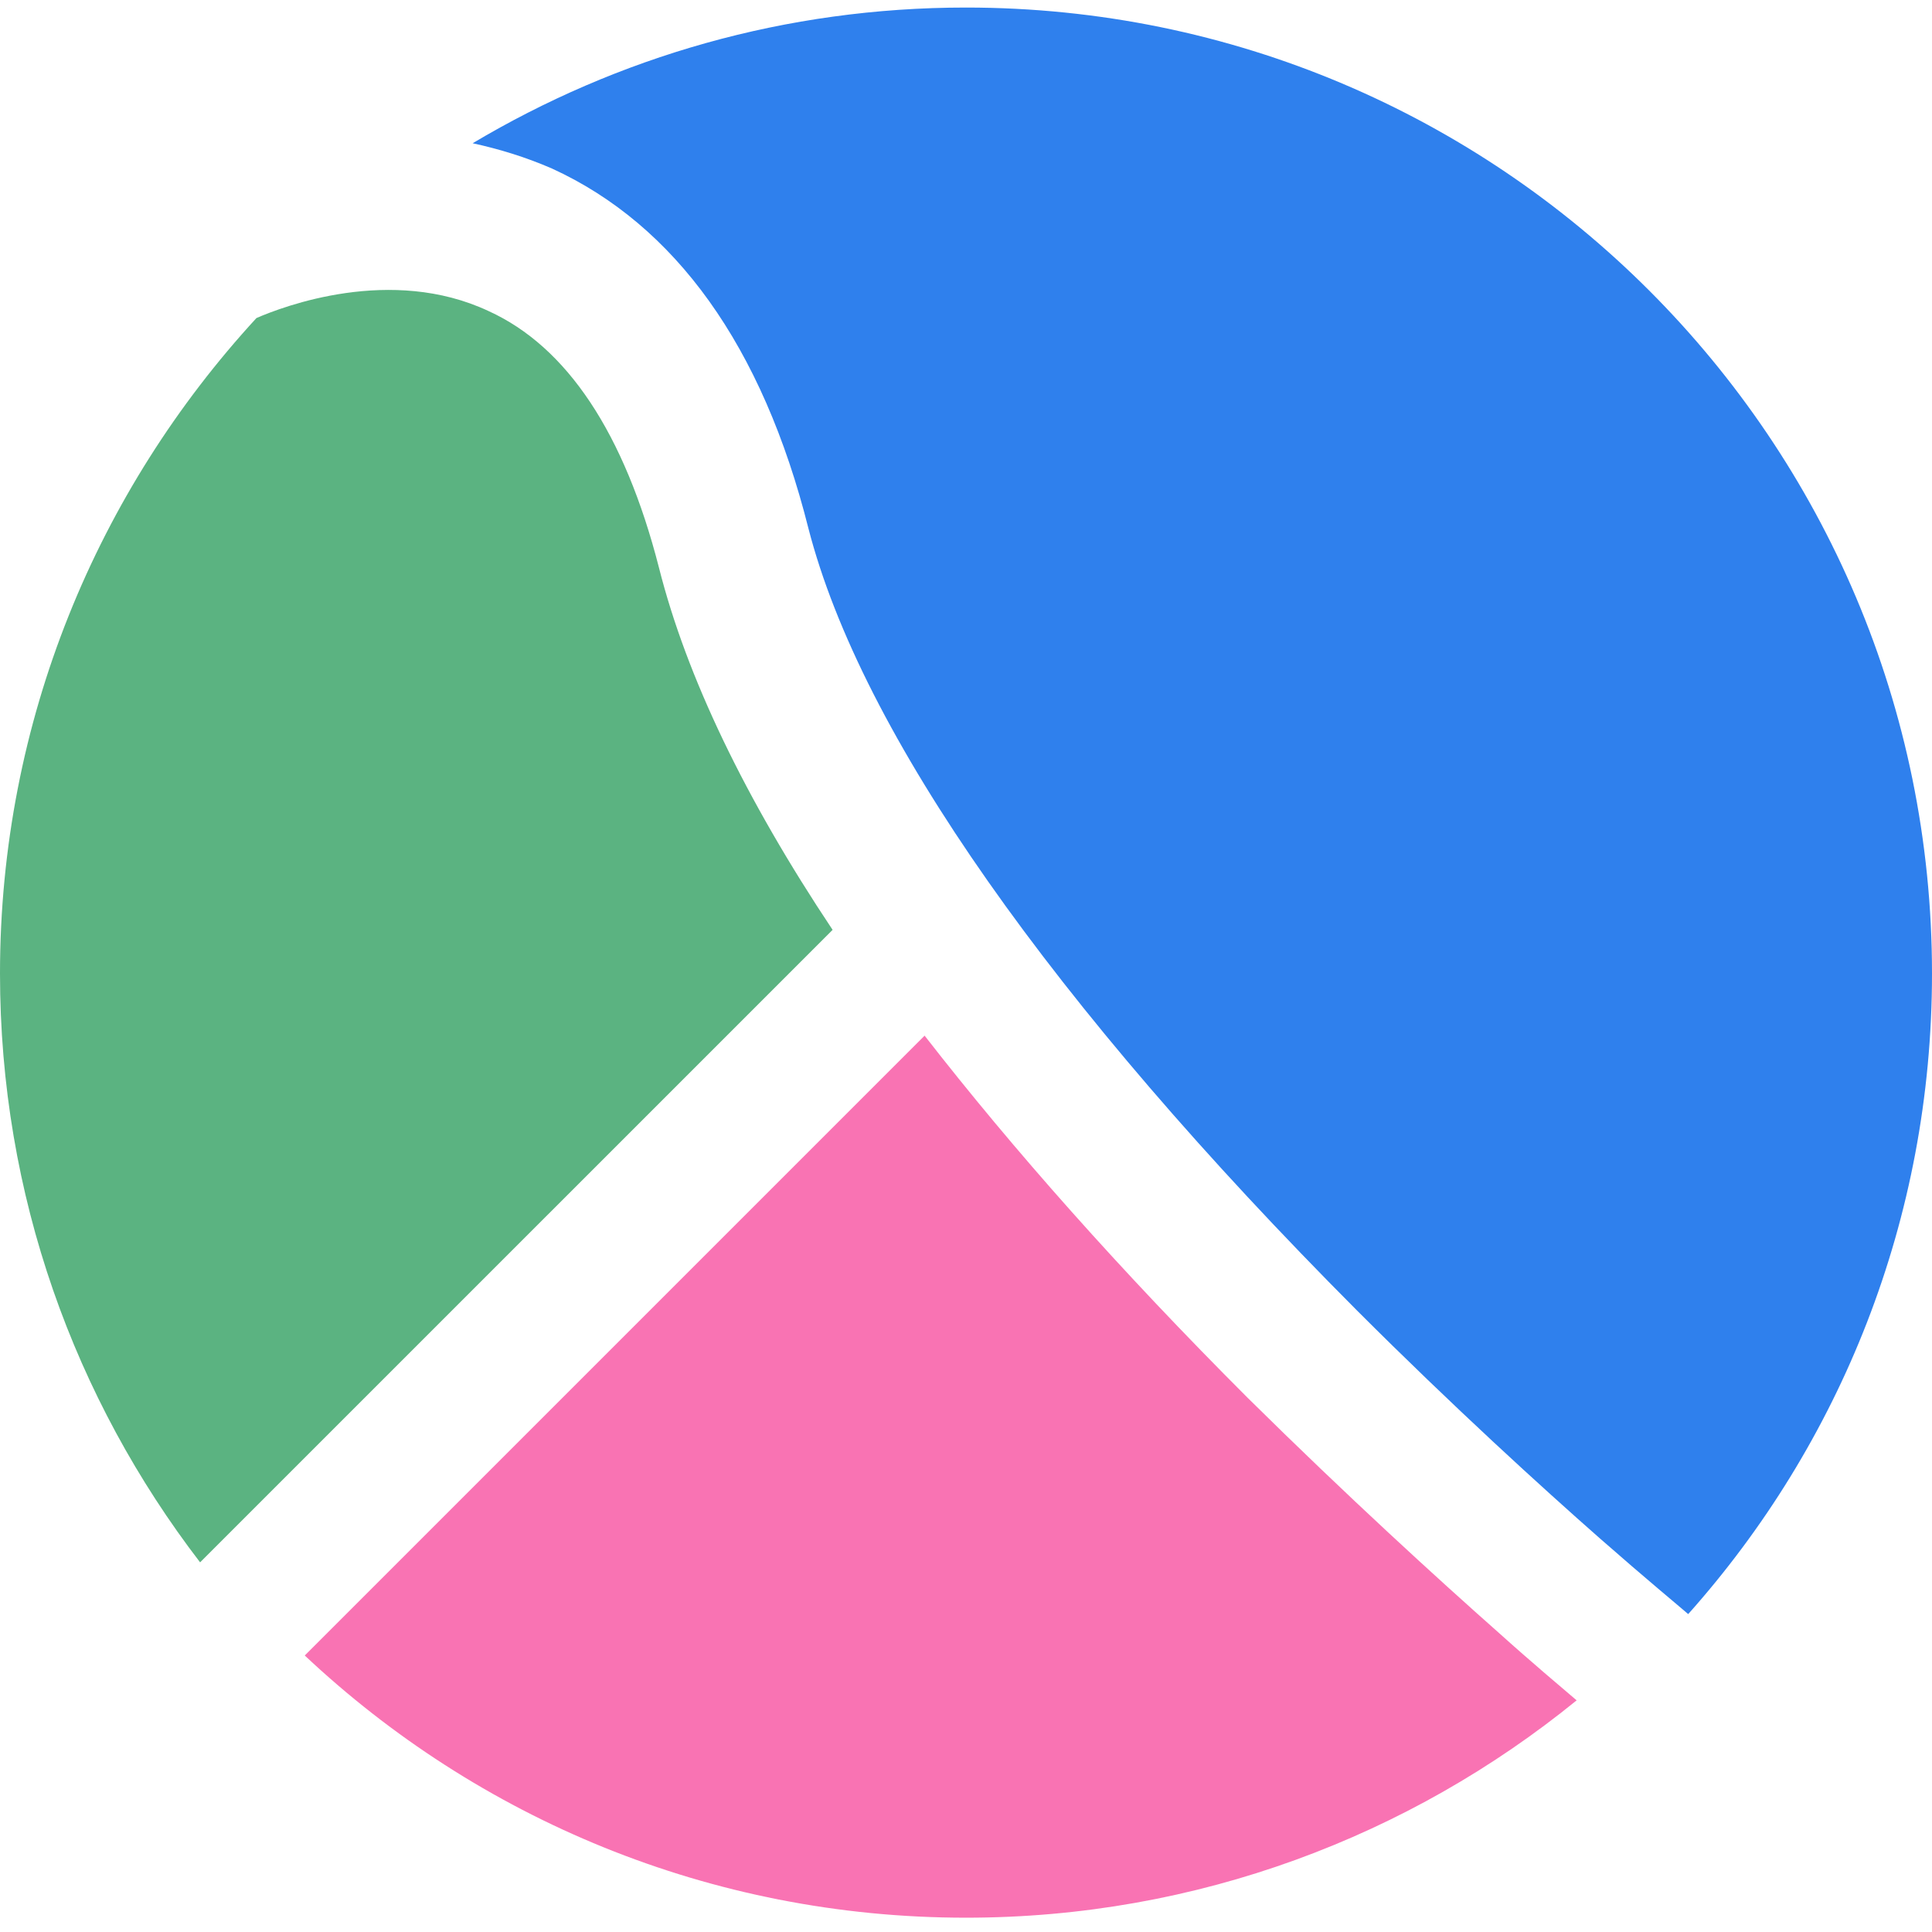
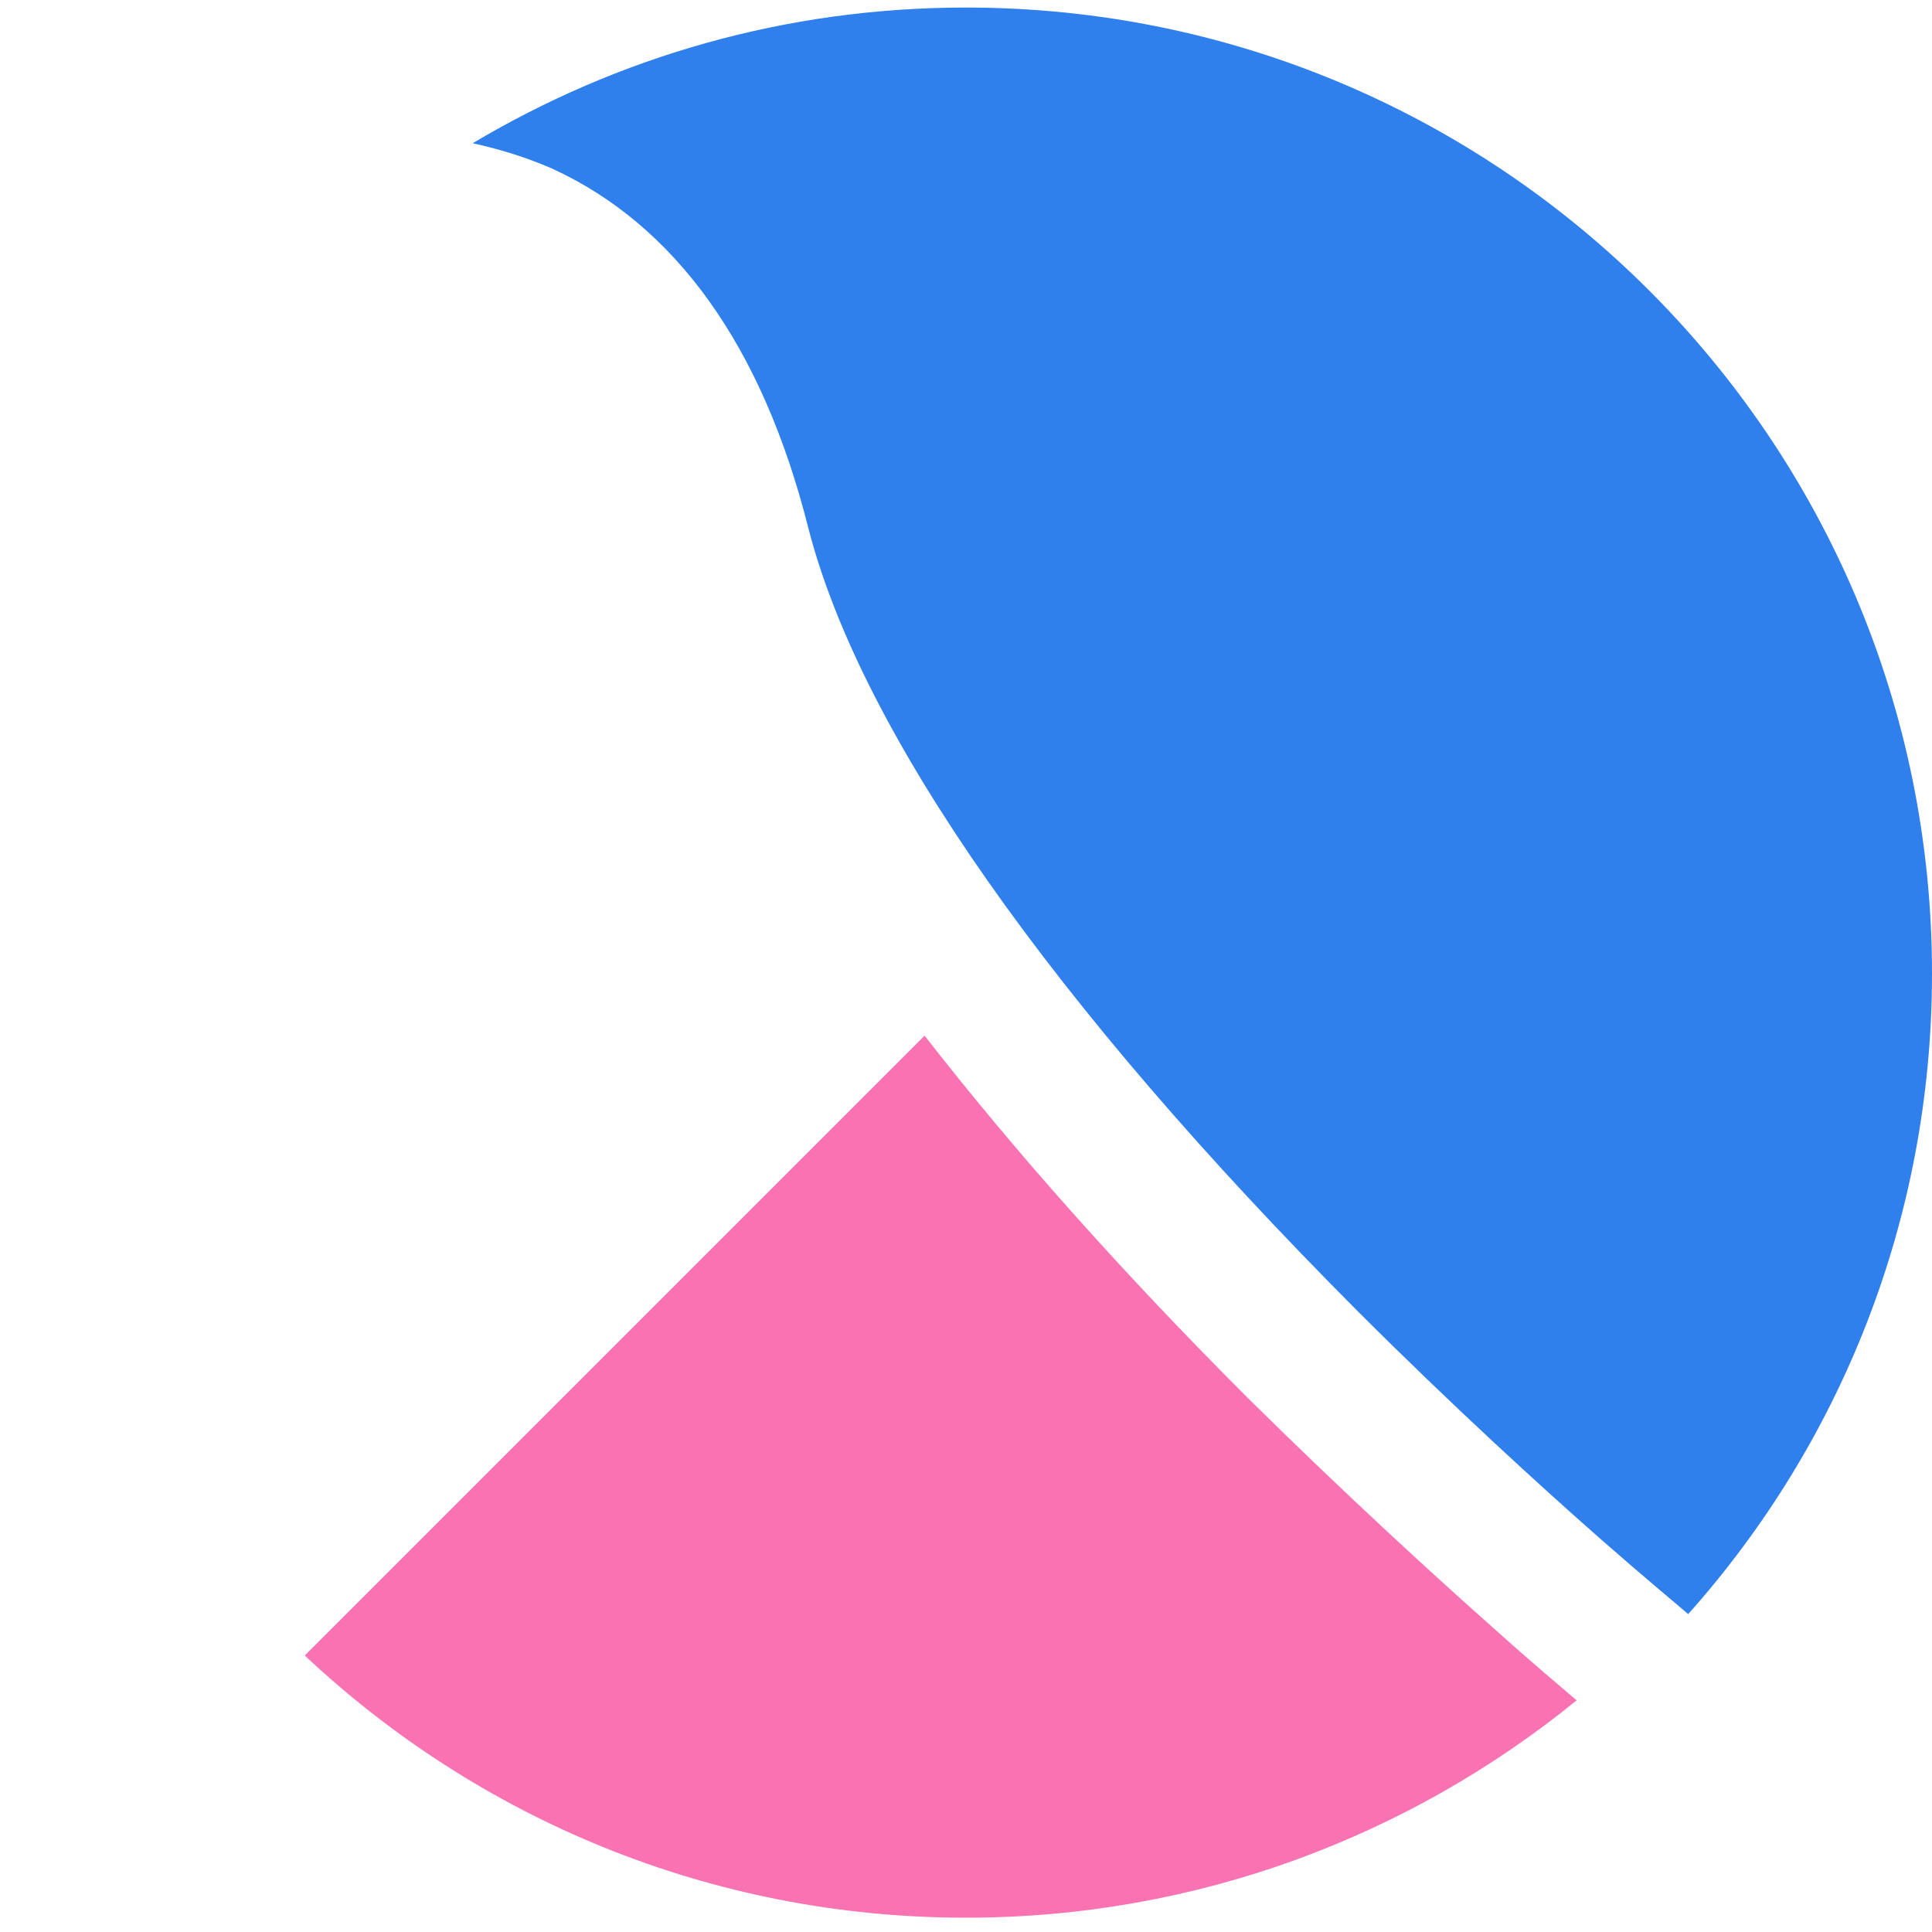
<svg xmlns="http://www.w3.org/2000/svg" width="256" height="256" viewBox="0 0 256 256" fill="none">
-   <path d="M165.333 185.229C148.419 168.314 134.248 152.314 122.514 137.228L40.381 219.362C63.238 240.848 94.019 254.105 128 254.105C158.629 254.105 186.819 243.286 208.914 225.305C206.781 223.476 203.124 220.429 198.552 216.314C190.629 209.305 178.591 198.333 165.333 185.229Z" fill="#F74C9E" fill-opacity="0.78" />
+   <path d="M165.333 185.229C148.419 168.314 134.248 152.314 122.514 137.228L40.381 219.362C63.238 240.848 94.019 254.105 128 254.105C158.629 254.105 186.819 243.286 208.914 225.305C206.781 223.476 203.124 220.429 198.552 216.314C190.629 209.305 178.591 198.333 165.333 185.229" fill="#F74C9E" fill-opacity="0.78" />
  <path d="M107.124 70.029C114.133 97.152 139.276 132.962 179.81 173.648C192.61 186.448 204.343 197.114 211.962 203.819C218.21 209.305 222.476 212.81 223.695 213.876C243.81 191.324 256 161.61 256 129C256 58.295 198.705 1 128 1C104.076 1 81.829 7.552 62.629 18.981C66.133 19.743 69.638 20.809 73.143 22.333C89.448 29.8 101.029 45.8 107.124 70.029Z" fill="#2F80ED" />
-   <path d="M87.314 75.21C82.743 57.381 75.124 45.953 64.762 41.229C51.809 35.134 37.486 40.619 33.981 42.143C12.952 65 0 95.476 0 129C0 158.41 9.905 185.381 26.514 207.019L110.324 123.21C98.743 105.838 90.971 89.686 87.314 75.21Z" fill="#5BB381" />
</svg>